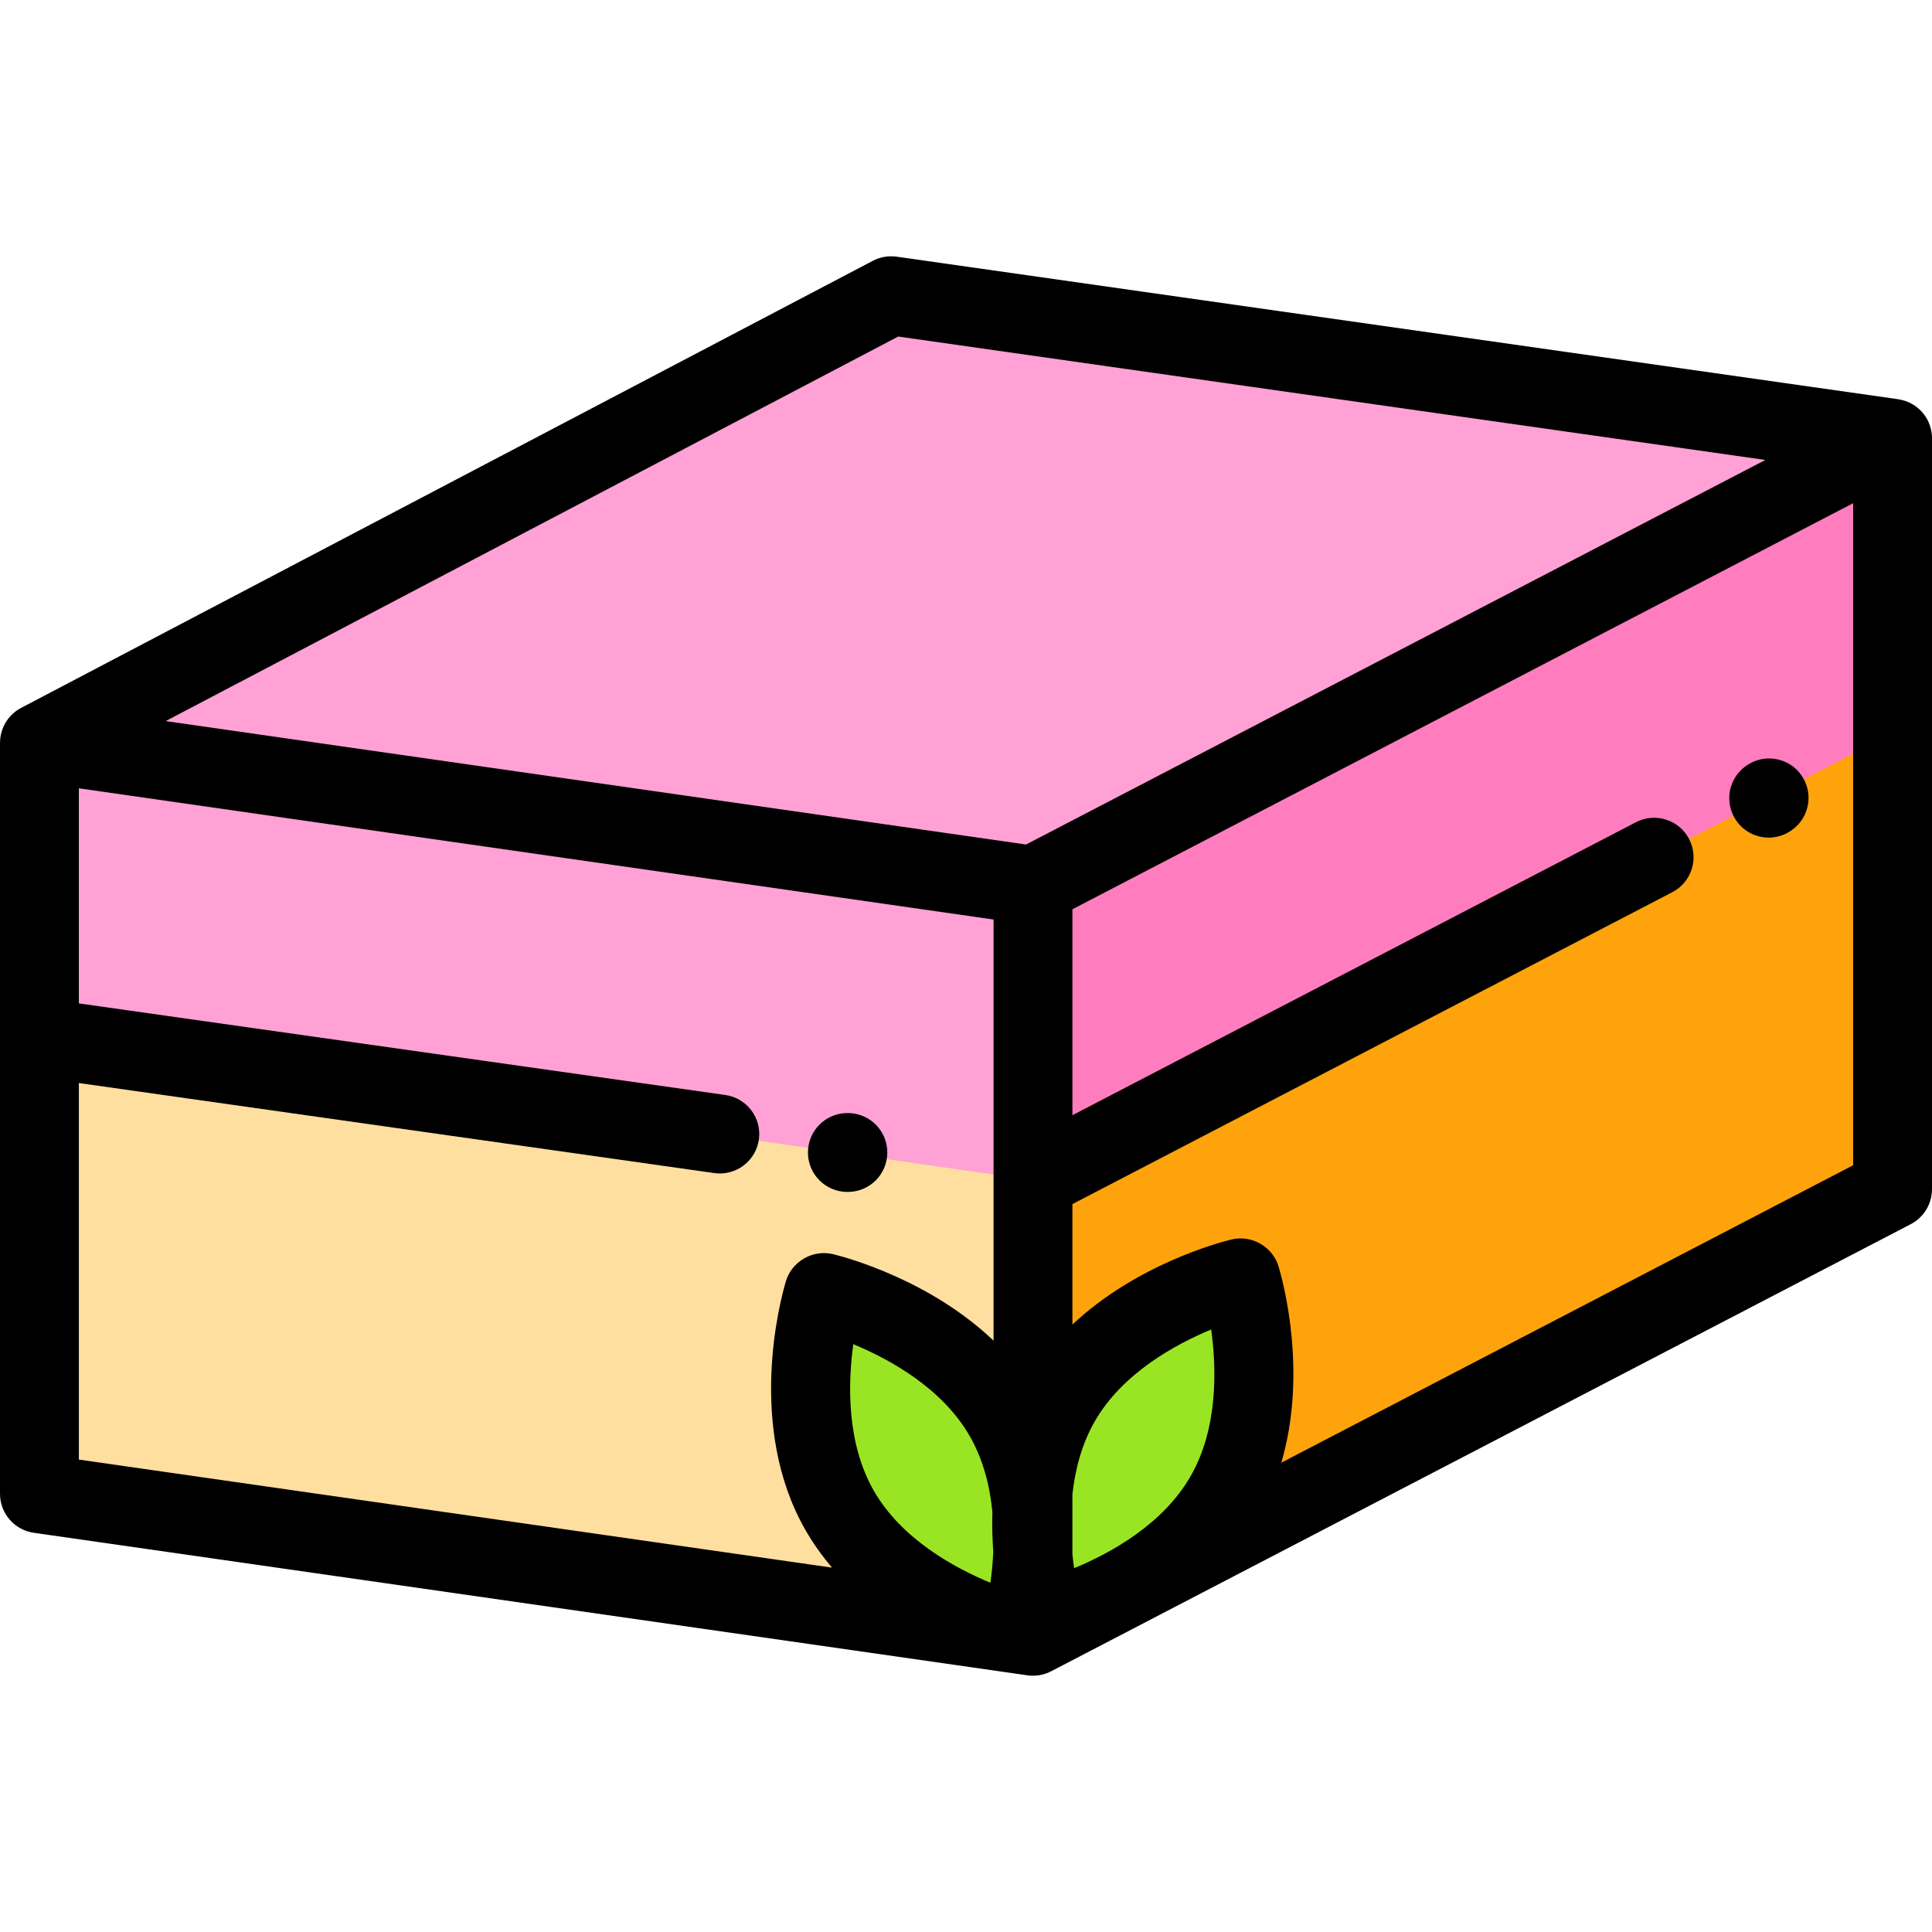
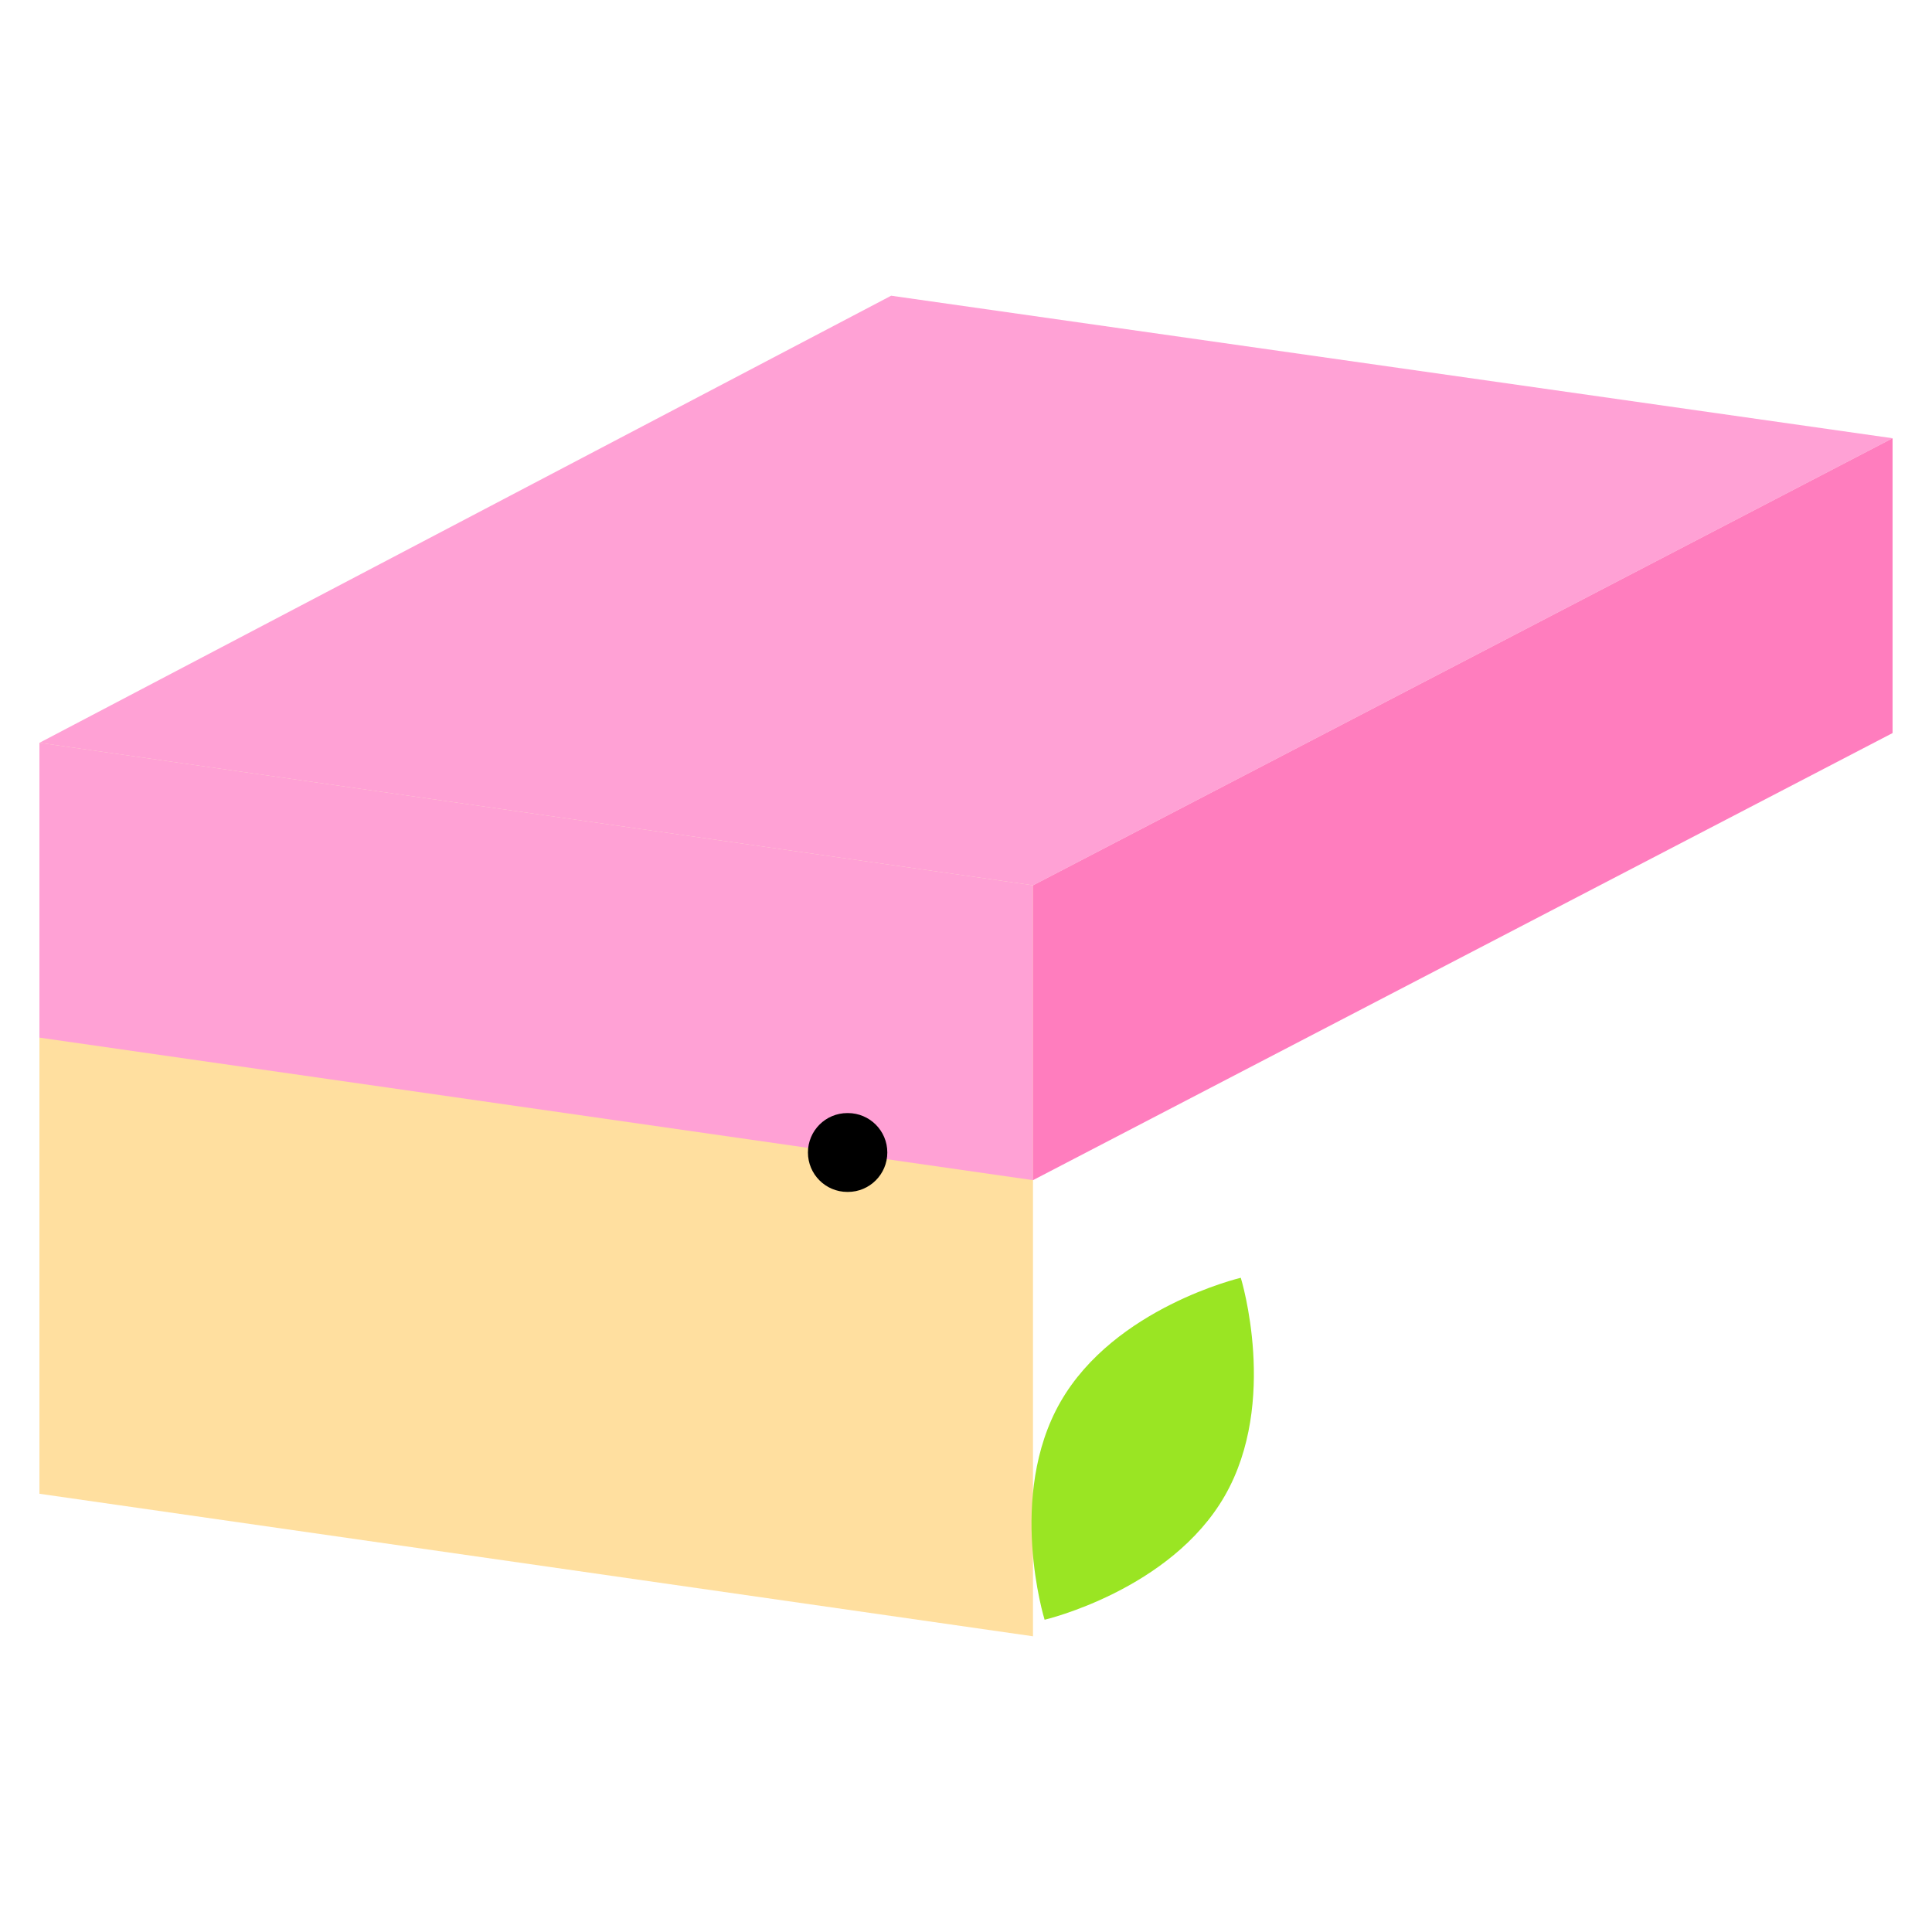
<svg xmlns="http://www.w3.org/2000/svg" height="800px" width="800px" version="1.1" id="Layer_1" viewBox="0 0 512 512" xml:space="preserve">
  <polygon style="fill:#FFDF9F;" points="273.753,433.633 10.449,395.861 10.449,196.854 273.753,234.624 " />
  <polygon style="fill:#FFA1D5;" points="501.551,116.138 236.169,78.367 10.449,196.854 273.753,234.624 " />
-   <polygon style="fill:#FFA30C;" points="273.753,433.633 501.551,315.146 501.551,116.138 273.753,234.624 " />
  <polygon style="fill:#FFA1D5;" points="10.449,196.854 10.449,274.982 273.753,312.754 273.753,234.624 " />
  <polygon style="fill:#FF7DBE;" points="273.753,312.754 501.551,194.267 501.551,116.138 273.753,234.624 " />
  <g>
-     <path style="fill:#9AE523;" d="M222.525,400.29c-14.303-24.923-4.321-57.488-4.24-57.76l-0.005-0.006l0.008,0.003v-0.013   l0.005,0.005c0.143,0.038,33.422,7.883,47.759,32.853c14.326,24.965,4.283,57.624,4.23,57.761l0.011,0.01   C270.293,433.143,236.885,425.316,222.525,400.29z" />
    <path style="fill:#9AE523;" d="M276.819,429.251l0.011-0.01c-0.053-0.137-10.096-32.796,4.23-57.761   c14.336-24.97,47.616-32.815,47.759-32.853l0.005-0.005v0.013l0.008-0.003l-0.005,0.006c0.082,0.272,10.063,32.837-4.24,57.76   C310.227,421.425,276.819,429.251,276.819,429.251z" />
  </g>
-   <path d="M224.699,315.873h-0.138c-5.77,0-10.449-4.678-10.449-10.449c0-5.771,4.679-10.449,10.449-10.449h0.138  c5.77,0,10.449,4.678,10.449,10.449C235.148,311.195,230.469,315.873,224.699,315.873z" />
-   <path d="M468.73,221.975c-3.274,0-6.496-1.533-8.533-4.406c-3.337-4.707-2.228-11.23,2.48-14.567l0.112-0.079  c4.708-3.338,11.23-2.228,14.567,2.48c3.337,4.707,2.228,11.23-2.48,14.567l-0.112,0.079  C472.929,221.349,470.819,221.975,468.73,221.975z" />
-   <path d="M506.973,107.206c-1.229-0.746-2.577-1.208-3.956-1.403c0.002-0.003,0.004-0.006,0.006-0.009L237.641,68.022  c-2.169-0.307-4.386,0.074-6.329,1.093L5.593,187.601c0.001,0.002,0.001,0.004,0.002,0.006c-0.706,0.371-1.376,0.818-1.991,1.35  C1.316,190.943,0,193.823,0,196.854v199.008c0,5.197,3.82,9.605,8.965,10.342l263.304,37.771c0.495,0.071,0.991,0.107,1.484,0.107  c1.683,0,3.332-0.416,4.817-1.188c0.001,0.003,0.002,0.005,0.004,0.008l227.798-118.486c3.459-1.798,5.628-5.372,5.628-9.27V116.138  C512,112.487,510.094,109.101,506.973,107.206z M262.469,419.451c-9.605-3.979-23.572-11.621-30.882-24.362h-0.001  c-7.312-12.743-6.872-28.57-5.45-38.866c9.614,3.985,23.544,11.62,30.852,24.349c3.627,6.32,5.353,13.354,6.005,20.09  c-0.114,3.716-0.003,7.274,0.239,10.588C263.097,414.225,262.813,417.001,262.469,419.451z M263.304,355.288  c-16.797-16.016-38.724-21.975-42.363-22.878c-5.478-1.435-11.271,1.923-12.745,7.389c-1.457,4.955-10.383,38.424,5.266,65.692  h-0.001c2.085,3.633,4.469,6.939,7.044,9.947L20.898,386.803v-99.787l168.393,23.861c0.498,0.071,0.991,0.106,1.48,0.106  c5.12,0,9.593-3.768,10.333-8.985c0.809-5.713-3.166-11.002-8.88-11.811L20.898,265.911v-57.002l242.406,34.773V355.288z   M271.912,223.805L43.898,191.095L238.036,89.187l229.803,32.707L271.912,223.805z M315.525,391.198  c-7.355,12.819-21.286,20.435-30.879,24.389c-0.165-1.177-0.315-2.435-0.444-3.746V396.02c0.706-6.507,2.428-13.252,5.919-19.337  c7.307-12.727,21.241-20.364,30.856-24.351C322.398,362.616,322.841,378.451,315.525,391.198z M491.102,308.803l-151.545,78.824  c6.963-23.642,0.577-47.574-0.632-51.688c-1.461-5.473-7.234-8.849-12.725-7.428c-3.486,0.862-25.196,6.721-41.999,22.508v-31.921  l158.977-82.659c5.119-2.662,7.113-8.97,4.45-14.091c-2.662-5.119-8.971-7.113-14.09-4.45l-149.337,77.645v-54.578l206.9-107.614  V308.803z" />
+   <path d="M224.699,315.873h-0.138c-5.77,0-10.449-4.678-10.449-10.449c0-5.771,4.679-10.449,10.449-10.449h0.138  c5.77,0,10.449,4.678,10.449,10.449C235.148,311.195,230.469,315.873,224.699,315.873" />
</svg>